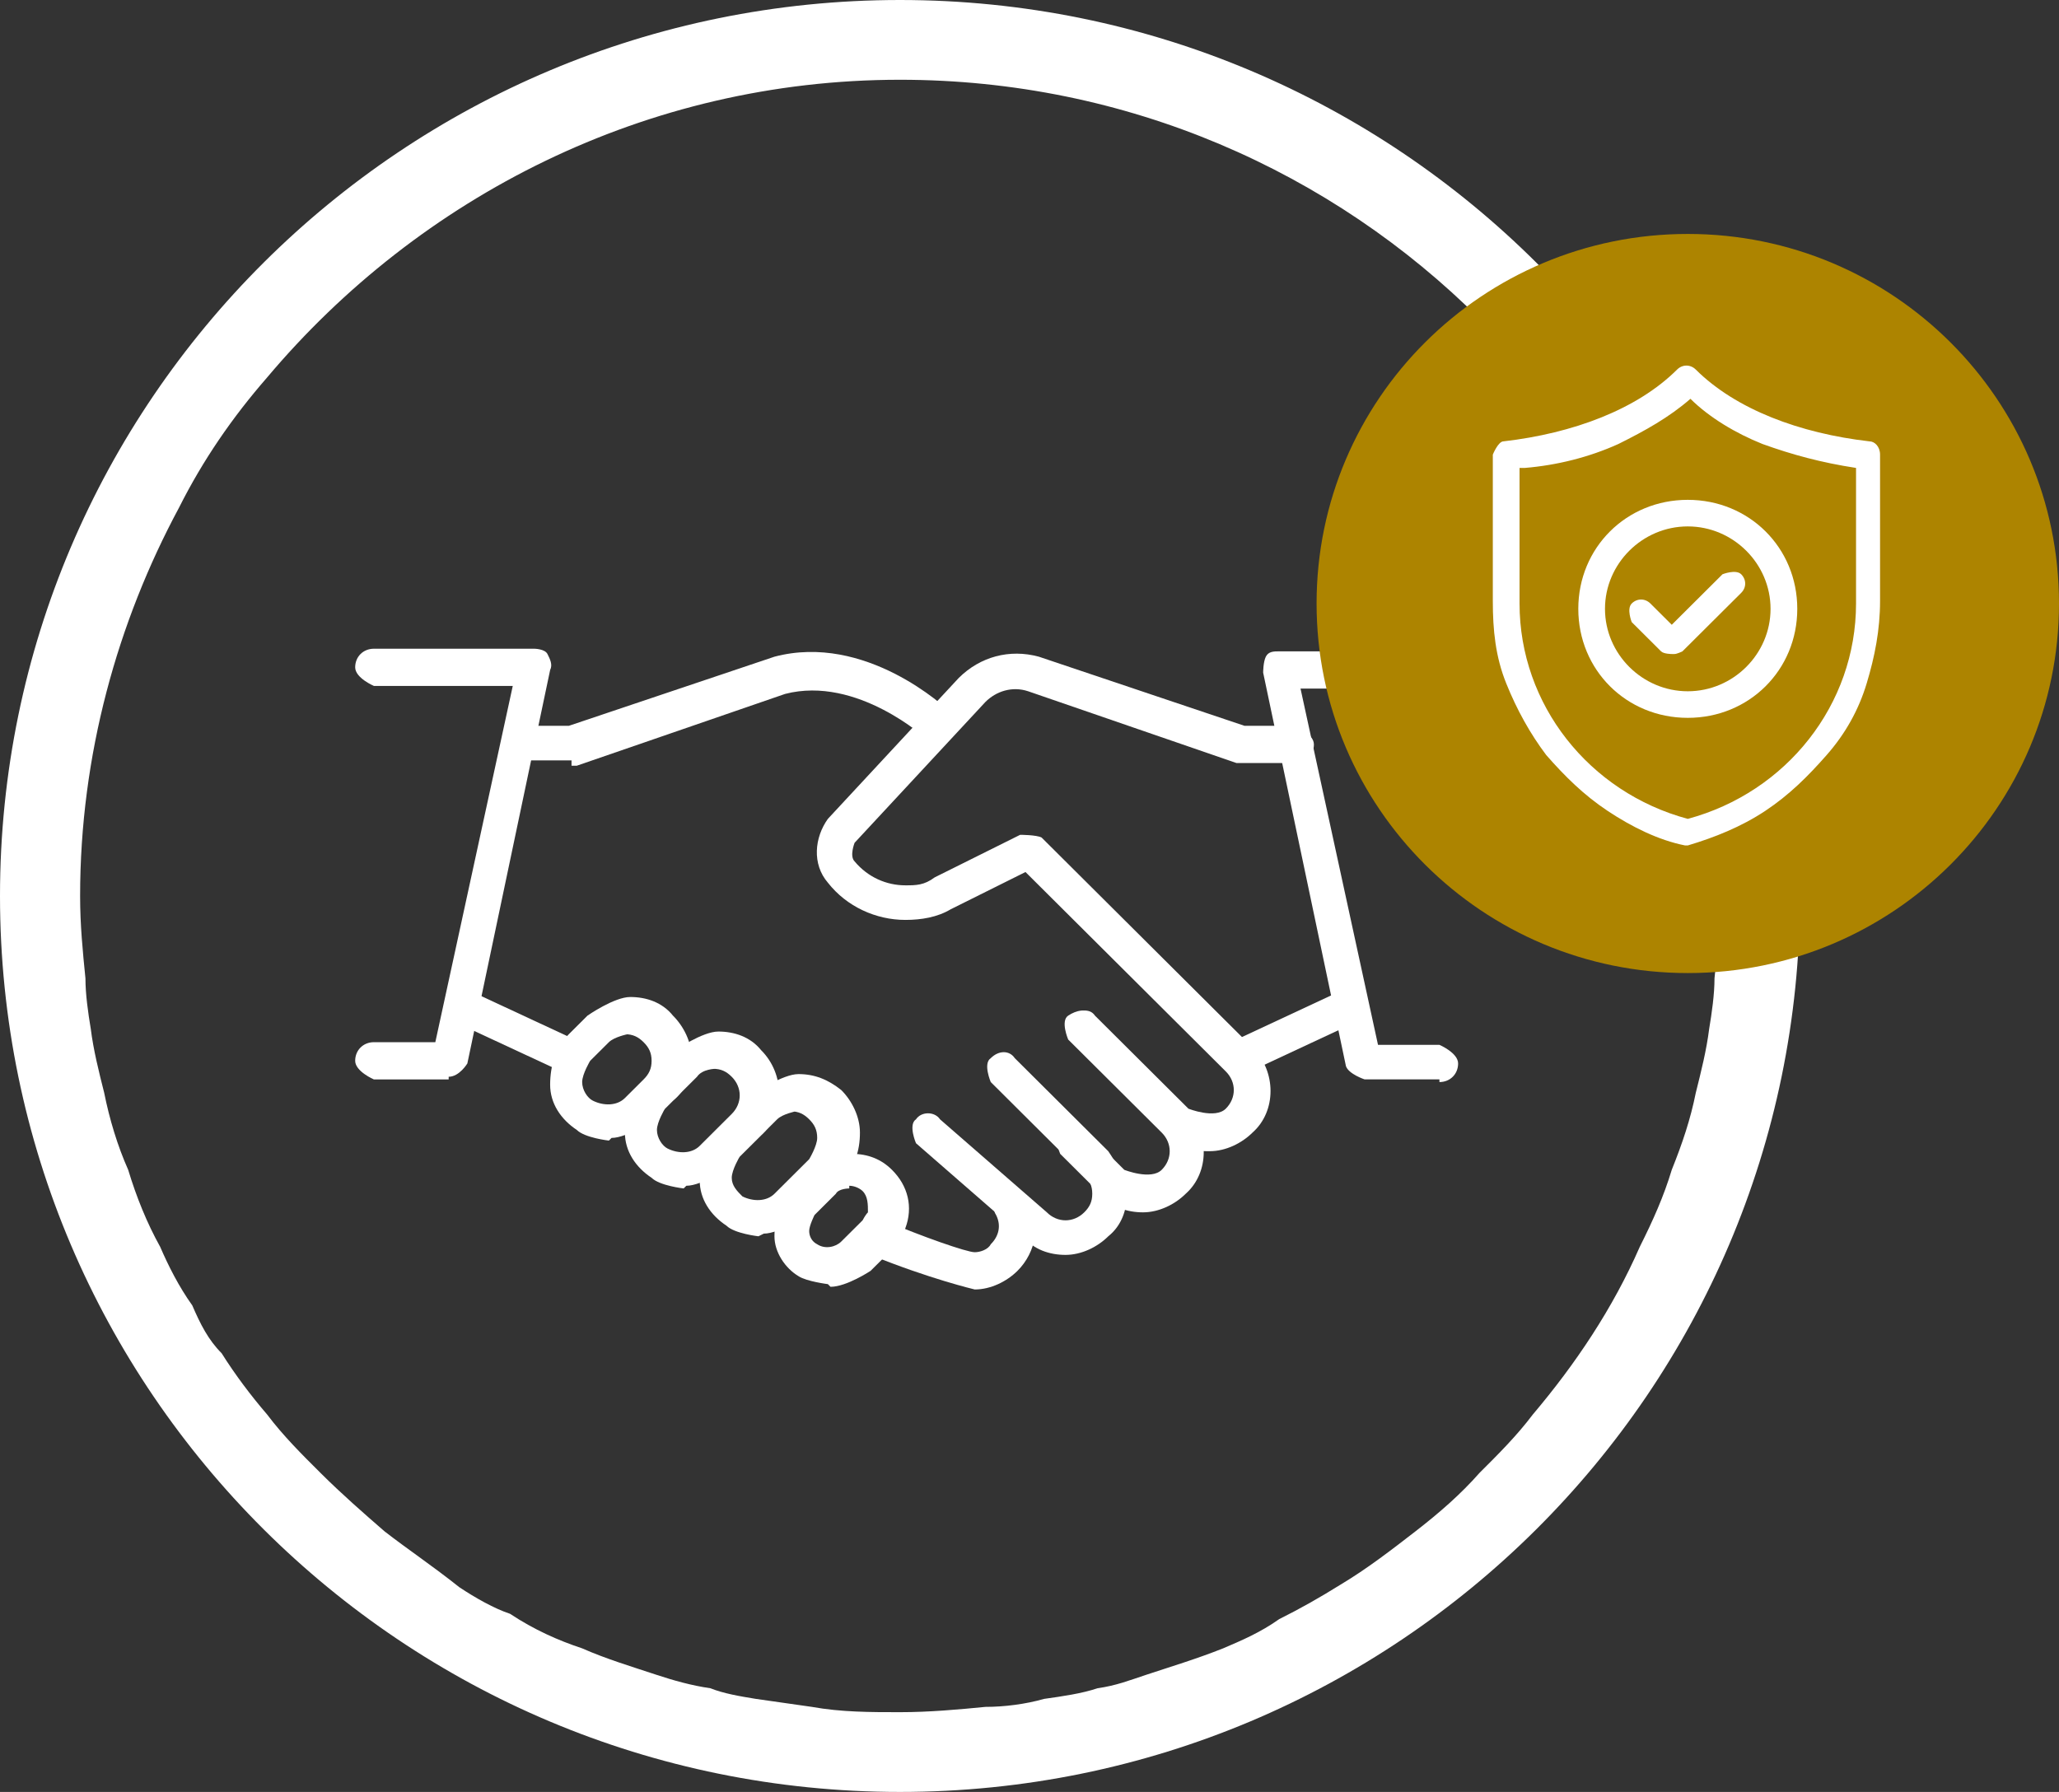
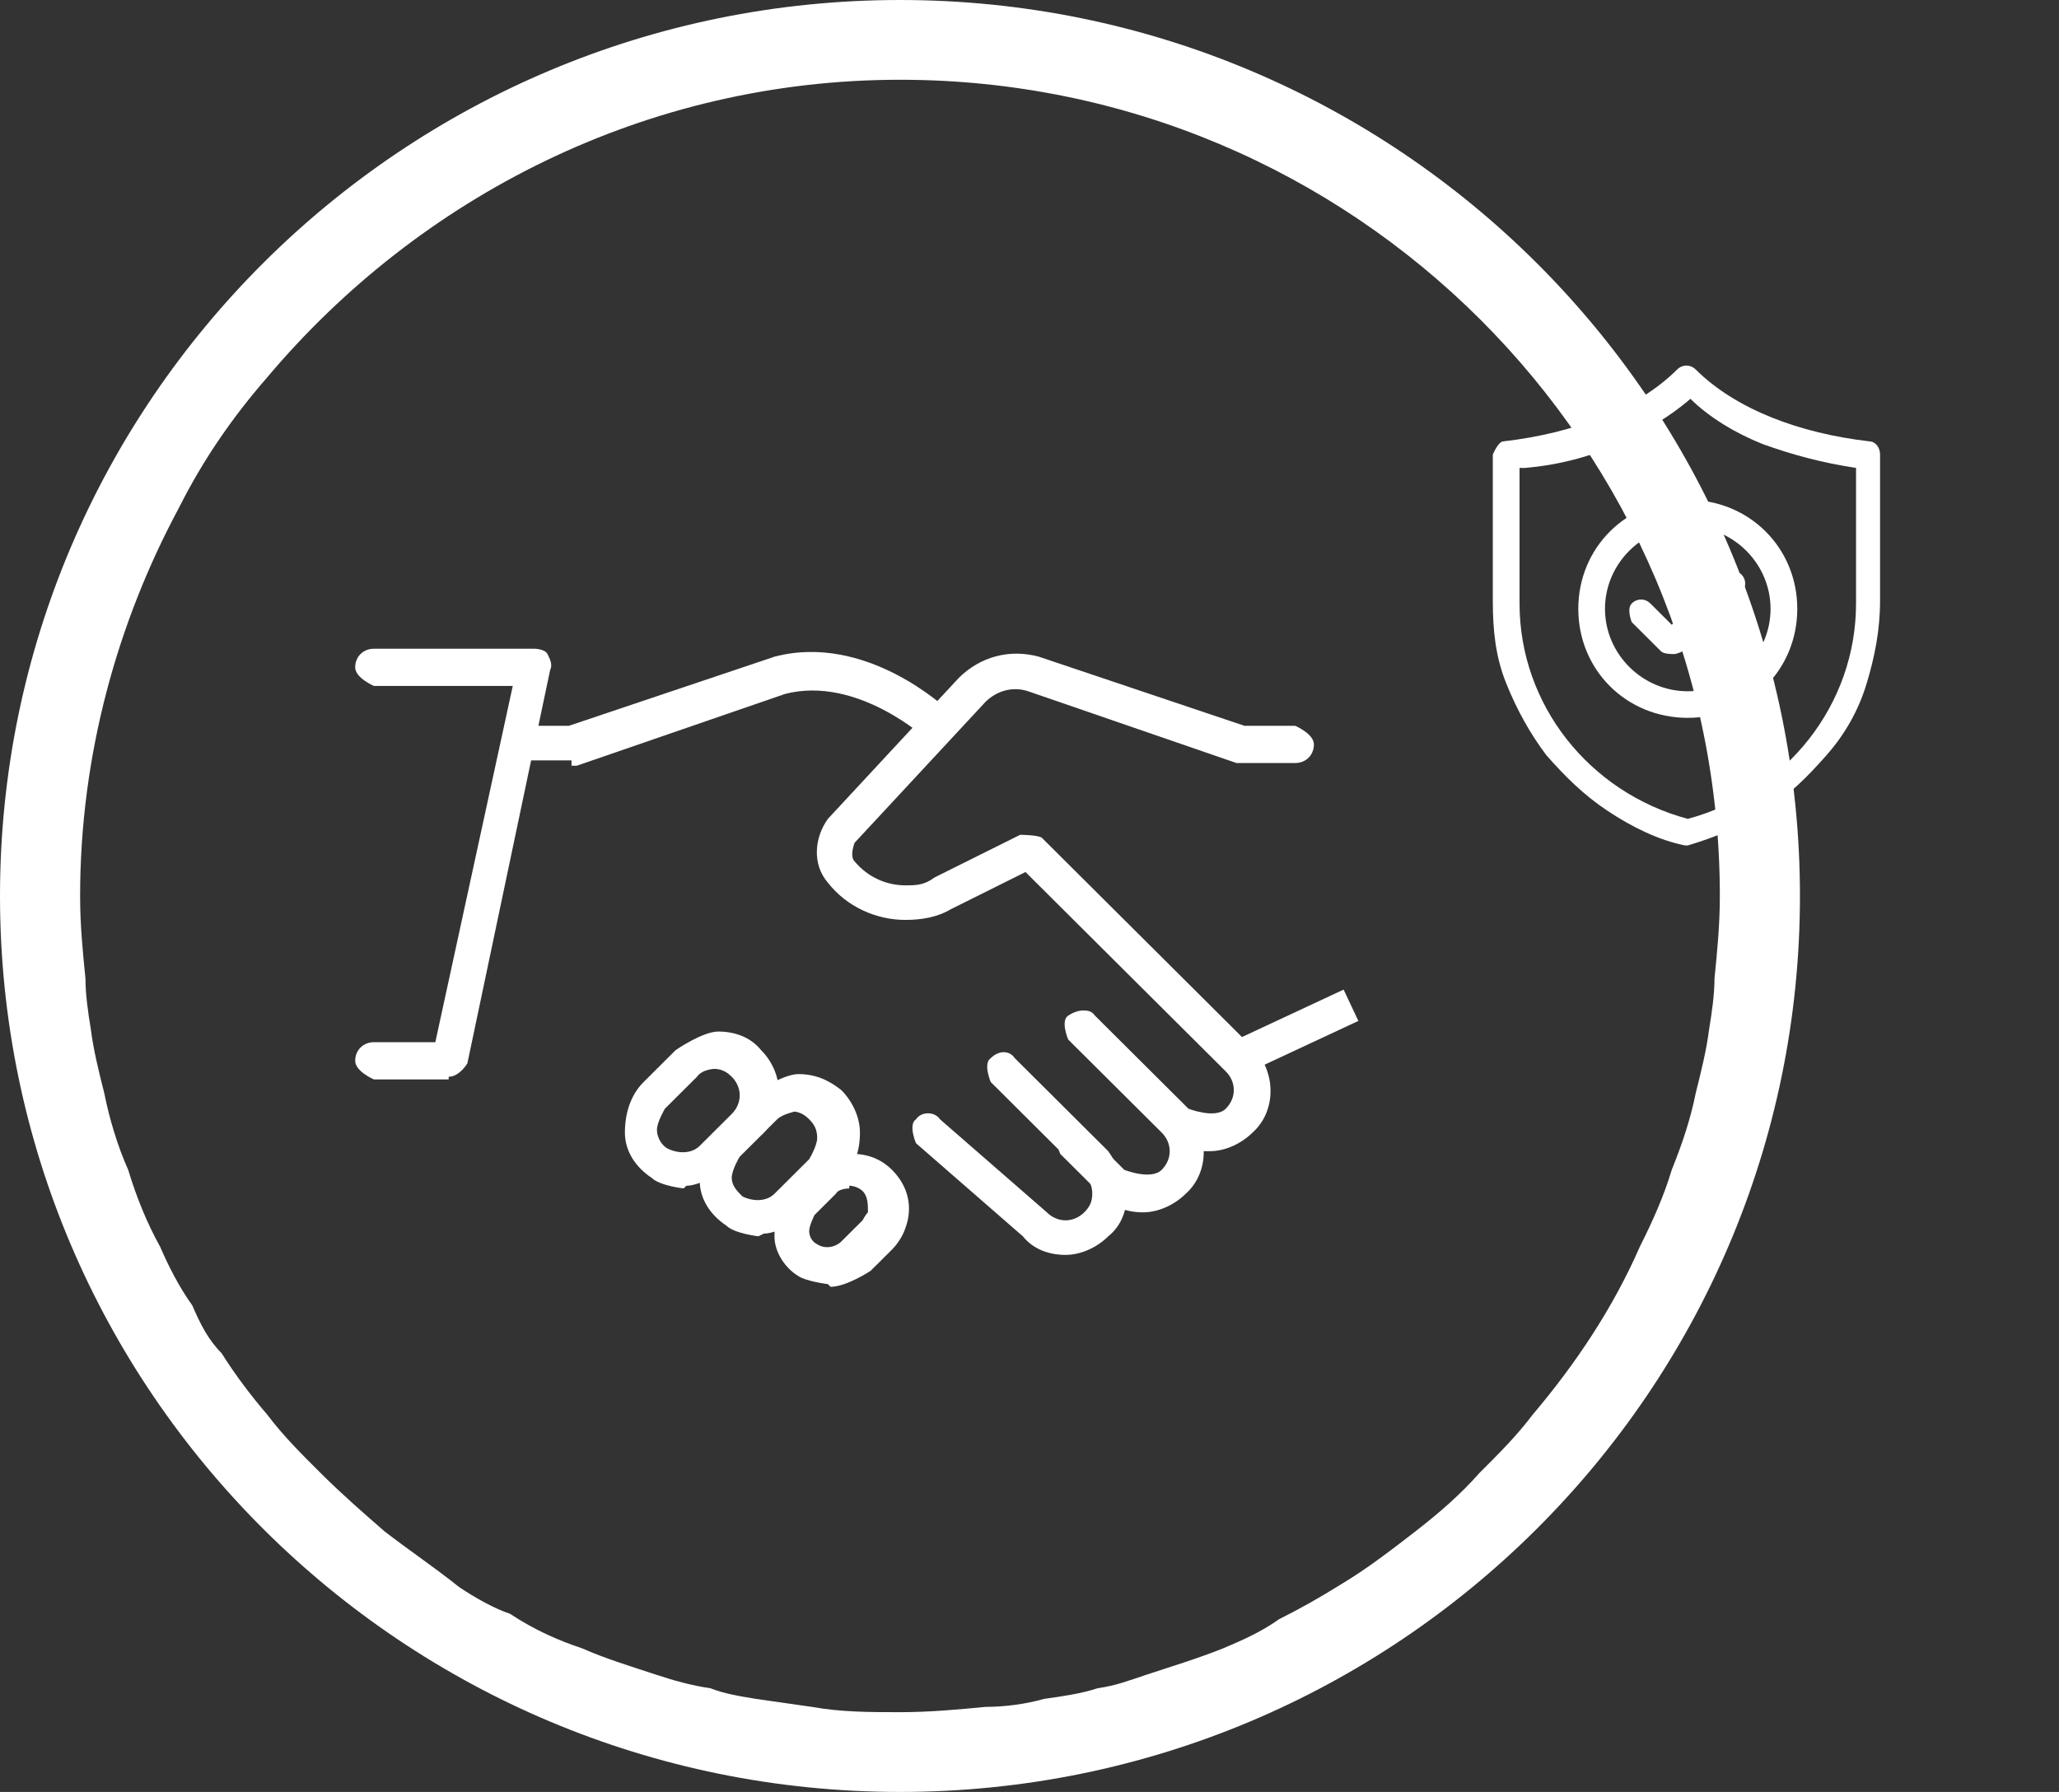
<svg xmlns="http://www.w3.org/2000/svg" width="54" height="47" viewBox="0 0 54 47" fill="none">
  <rect x="0" y="0" width="54" height="47" fill="#333333" stroke="none" />
  <g clip-path="url(#clip0_93_10036)">
-     <path d="M37.751 28.311H35.789C35.789 28.311 35.369 28.172 35.299 27.963L33.128 17.642C33.128 17.642 33.128 17.363 33.198 17.224C33.268 17.084 33.408 17.084 33.548 17.084H37.751C37.751 17.084 38.241 17.294 38.241 17.573C38.241 17.852 38.031 18.061 37.751 18.061H34.108L36.14 27.405H37.751C37.751 27.405 38.241 27.614 38.241 27.893C38.241 28.172 38.031 28.381 37.751 28.381V28.311Z" fill="white" />
    <path d="M11.767 28.312H9.806C9.806 28.312 9.315 28.102 9.315 27.823C9.315 27.545 9.526 27.335 9.806 27.335H11.417L13.448 17.991H9.806C9.806 17.991 9.315 17.782 9.315 17.503C9.315 17.224 9.526 17.015 9.806 17.015H14.008C14.008 17.015 14.288 17.015 14.358 17.154C14.428 17.294 14.498 17.433 14.428 17.573L12.257 27.893C12.257 27.893 12.047 28.242 11.767 28.242V28.312Z" fill="white" />
    <path d="M29.977 31.798C29.556 31.798 29.136 31.659 28.856 31.31L27.805 30.264C27.805 30.264 27.595 29.776 27.805 29.637C28.015 29.427 28.296 29.427 28.436 29.637L29.486 30.683C29.486 30.683 30.187 30.962 30.467 30.683C30.747 30.404 30.747 29.985 30.467 29.706L28.015 27.266C28.015 27.266 27.805 26.777 28.015 26.638C28.226 26.498 28.506 26.429 28.646 26.638L31.097 29.079C31.727 29.706 31.727 30.752 31.097 31.31C30.817 31.589 30.397 31.798 29.977 31.798Z" fill="white" />
    <path d="M27.945 32.914C27.525 32.914 27.105 32.775 26.825 32.426L24.023 29.985C24.023 29.985 23.813 29.497 24.023 29.358C24.163 29.148 24.513 29.148 24.653 29.358L27.455 31.798C27.735 32.077 28.155 32.077 28.436 31.798C28.576 31.659 28.646 31.519 28.646 31.31C28.646 31.101 28.576 30.962 28.436 30.822L25.984 28.381C25.984 28.381 25.774 27.893 25.984 27.754C26.194 27.545 26.474 27.545 26.614 27.754L29.066 30.195C29.066 30.195 29.556 30.892 29.556 31.31C29.556 31.729 29.416 32.147 29.066 32.426C28.786 32.705 28.366 32.914 27.945 32.914Z" fill="white" />
-     <path d="M25.564 33.821C25.564 33.821 24.373 33.541 22.833 32.914C22.622 32.844 22.482 32.565 22.552 32.286C22.622 32.007 22.903 31.938 23.183 32.007C24.163 32.426 25.354 32.844 25.564 32.844C25.704 32.844 25.914 32.775 25.984 32.635C26.194 32.426 26.265 32.147 26.124 31.868C25.984 31.659 26.124 31.38 26.334 31.24C26.545 31.101 26.825 31.24 26.965 31.45C27.315 32.077 27.175 32.844 26.685 33.332C26.404 33.611 25.984 33.821 25.564 33.821Z" fill="white" />
    <path d="M21.712 33.681C21.712 33.681 21.152 33.611 20.942 33.472C20.592 33.263 20.311 32.844 20.311 32.426C20.311 32.007 20.382 31.589 20.732 31.24L21.292 30.683C21.292 30.683 21.922 30.264 22.343 30.264C22.763 30.264 23.113 30.404 23.393 30.683C23.814 31.101 23.953 31.659 23.743 32.217C23.673 32.426 23.533 32.635 23.393 32.775L22.833 33.332C22.833 33.332 22.203 33.751 21.782 33.751L21.712 33.681ZM22.273 31.171C22.273 31.171 21.992 31.171 21.922 31.31L21.362 31.868C21.362 31.868 21.222 32.147 21.222 32.286C21.222 32.426 21.292 32.565 21.432 32.635C21.642 32.775 21.922 32.705 22.062 32.565L22.623 32.007C22.623 32.007 22.693 31.868 22.763 31.798C22.763 31.589 22.763 31.38 22.623 31.24C22.553 31.171 22.413 31.101 22.273 31.101V31.171Z" fill="white" />
    <path d="M19.891 32.426C19.891 32.426 19.261 32.356 19.051 32.147C18.631 31.868 18.351 31.45 18.351 30.961C18.351 30.473 18.491 29.985 18.841 29.637L19.821 28.66C19.821 28.66 20.522 28.172 20.942 28.172C21.362 28.172 21.712 28.312 22.063 28.59C22.343 28.869 22.553 29.288 22.553 29.706C22.553 30.194 22.413 30.613 22.063 30.961L21.152 31.868C21.152 31.868 20.452 32.356 20.032 32.356L19.891 32.426ZM20.872 29.148C20.872 29.148 20.522 29.218 20.382 29.358L19.401 30.334C19.401 30.334 19.191 30.683 19.191 30.892C19.191 31.101 19.331 31.24 19.471 31.38C19.751 31.519 20.102 31.519 20.312 31.31L21.222 30.404C21.222 30.404 21.432 30.055 21.432 29.846C21.432 29.637 21.362 29.497 21.222 29.358C21.082 29.218 20.942 29.148 20.732 29.148H20.872Z" fill="white" />
    <path d="M17.93 31.171C17.93 31.171 17.299 31.101 17.089 30.892C16.669 30.613 16.389 30.194 16.389 29.706C16.389 29.218 16.529 28.73 16.879 28.381L17.719 27.544C17.719 27.544 18.42 27.056 18.84 27.056C19.26 27.056 19.68 27.196 19.961 27.544C20.591 28.172 20.591 29.218 19.961 29.776L19.12 30.613C19.12 30.613 18.42 31.101 18 31.101L17.93 31.171ZM18.77 28.033C18.77 28.033 18.42 28.033 18.28 28.242L17.439 29.079C17.439 29.079 17.229 29.427 17.229 29.637C17.229 29.846 17.369 30.055 17.509 30.125C17.79 30.264 18.14 30.264 18.35 30.055L19.19 29.218C19.47 28.939 19.47 28.521 19.19 28.242C19.05 28.102 18.91 28.033 18.7 28.033H18.77Z" fill="white" />
-     <path d="M15.969 29.916C15.969 29.916 15.338 29.846 15.128 29.637C14.708 29.358 14.428 28.939 14.428 28.451C14.428 27.963 14.568 27.475 14.918 27.126L15.408 26.638C15.408 26.638 16.109 26.15 16.529 26.15C16.949 26.15 17.369 26.289 17.649 26.638C17.93 26.917 18.14 27.335 18.14 27.754C18.14 28.172 18 28.591 17.649 28.869L17.159 29.358C17.159 29.358 16.459 29.846 16.039 29.846L15.969 29.916ZM16.459 27.126C16.459 27.126 16.109 27.196 15.969 27.335L15.478 27.823C15.478 27.823 15.268 28.172 15.268 28.381C15.268 28.591 15.408 28.8 15.548 28.869C15.829 29.009 16.179 29.009 16.389 28.8L16.879 28.312C17.019 28.172 17.089 28.033 17.089 27.823C17.089 27.614 17.019 27.475 16.879 27.335C16.739 27.196 16.599 27.126 16.389 27.126H16.459Z" fill="white" />
    <path d="M31.658 30.194C31.238 30.194 30.817 30.055 30.537 29.706L28.086 27.266C28.086 27.266 27.876 26.777 28.086 26.638C28.296 26.499 28.576 26.429 28.716 26.638L31.168 29.079C31.168 29.079 31.868 29.358 32.148 29.079C32.428 28.8 32.428 28.381 32.148 28.102L26.895 22.872L24.934 23.849C24.584 24.058 24.164 24.128 23.744 24.128C22.973 24.128 22.203 23.779 21.712 23.151C21.292 22.663 21.362 21.966 21.712 21.478L25.144 17.782C25.705 17.224 26.475 17.015 27.245 17.224L32.638 19.037H33.969C33.969 19.037 34.459 19.246 34.459 19.525C34.459 19.804 34.249 20.013 33.969 20.013H32.568C32.568 20.013 32.498 20.013 32.428 20.013L26.965 18.131C26.545 17.991 26.125 18.131 25.845 18.41L22.413 22.105C22.413 22.105 22.273 22.454 22.413 22.593C22.763 23.012 23.253 23.221 23.744 23.221C24.024 23.221 24.234 23.221 24.514 23.012L26.755 21.896C26.755 21.896 27.175 21.896 27.316 21.966L32.849 27.475C33.479 28.102 33.479 29.148 32.849 29.706C32.568 29.985 32.148 30.194 31.728 30.194H31.658Z" fill="white" />
    <path d="M14.989 19.944H13.588V19.037H14.919L20.312 17.224C22.693 16.596 24.794 18.549 24.934 18.689L24.304 19.386C24.304 19.386 22.483 17.712 20.592 18.2L15.129 20.083C15.129 20.083 15.059 20.083 14.989 20.083V19.944Z" fill="white" />
    <path d="M35.238 25.956L32.258 27.347L32.644 28.168L35.625 26.777L35.238 25.956Z" fill="white" />
-     <path d="M12.252 25.954L11.866 26.775L14.722 28.103L15.107 27.282L12.252 25.954Z" fill="white" />
    <path d="M23.603 0C10.576 0 0 10.53 0 23.5C0 36.47 10.576 47 23.603 47C36.63 47 47.206 36.47 47.206 23.5C47.206 10.53 36.63 0 23.603 0ZM44.825 26.987C44.755 27.544 44.615 28.102 44.475 28.66C44.335 29.358 44.124 29.985 43.844 30.683C43.634 31.38 43.354 32.007 43.004 32.705C42.303 34.309 41.323 35.773 40.202 37.098C39.782 37.656 39.292 38.144 38.802 38.632C38.311 39.19 37.751 39.678 37.121 40.166C36.49 40.654 35.86 41.142 35.16 41.561C34.599 41.91 34.109 42.188 33.549 42.467C33.058 42.816 32.568 43.025 32.078 43.234C31.377 43.513 30.677 43.723 30.047 43.932C29.627 44.071 29.276 44.211 28.786 44.28C28.366 44.42 27.875 44.49 27.385 44.559C26.895 44.699 26.335 44.769 25.844 44.769C25.144 44.838 24.373 44.908 23.603 44.908C22.833 44.908 22.062 44.908 21.292 44.769L19.821 44.559C19.401 44.49 18.98 44.42 18.63 44.28C18.14 44.211 17.65 44.071 17.23 43.932C16.599 43.723 15.899 43.513 15.268 43.234C14.638 43.025 14.008 42.746 13.377 42.328C12.957 42.188 12.467 41.91 12.047 41.631C11.346 41.073 10.716 40.654 10.086 40.166C9.525 39.678 8.965 39.19 8.405 38.632C7.914 38.144 7.424 37.656 7.004 37.098C6.584 36.61 6.163 36.052 5.813 35.494C5.463 35.145 5.253 34.727 5.043 34.239C4.693 33.751 4.412 33.193 4.202 32.705C3.852 32.077 3.572 31.38 3.362 30.683C3.082 30.055 2.872 29.358 2.732 28.66C2.591 28.102 2.451 27.544 2.381 26.987C2.311 26.568 2.241 26.08 2.241 25.662C2.171 24.964 2.101 24.267 2.101 23.5C2.101 19.804 3.082 16.317 4.693 13.319C5.323 12.064 6.093 10.948 7.004 9.902C10.996 5.16 16.949 2.092 23.603 2.092C35.51 2.092 45.105 11.715 45.105 23.5C45.105 24.267 45.035 24.964 44.965 25.662C44.965 26.08 44.895 26.568 44.825 26.987Z" fill="white" />
-     <path d="M44.265 25.522C49.641 25.522 54 21.183 54 15.829C54 10.476 49.641 6.136 44.265 6.136C38.888 6.136 34.529 10.476 34.529 15.829C34.529 21.183 38.888 25.522 44.265 25.522Z" fill="#AD8400" />
    <path fill-rule="evenodd" clip-rule="evenodd" d="M44.264 22.175C44.264 22.175 44.264 22.175 44.194 22.175C43.494 22.036 42.793 21.687 42.163 21.269C41.533 20.85 41.042 20.362 40.552 19.804C40.132 19.246 39.782 18.619 39.502 17.922C39.221 17.224 39.151 16.527 39.151 15.76V11.924C39.151 11.924 39.291 11.576 39.431 11.576C41.252 11.367 42.934 10.739 43.984 9.693C44.124 9.554 44.334 9.554 44.474 9.693C45.525 10.739 47.206 11.367 49.027 11.576C49.167 11.576 49.307 11.715 49.307 11.924V15.76C49.307 16.527 49.167 17.224 48.957 17.922C48.747 18.619 48.397 19.246 47.906 19.804C47.416 20.362 46.926 20.85 46.295 21.269C45.665 21.687 44.965 21.966 44.264 22.175ZM39.852 12.273V15.829C39.852 18.479 41.673 20.78 44.264 21.478C46.856 20.78 48.677 18.479 48.677 15.829V12.273C47.766 12.134 46.996 11.924 46.225 11.646C45.525 11.367 44.825 10.948 44.334 10.46C43.774 10.948 43.144 11.297 42.443 11.646C41.673 11.994 40.832 12.203 39.992 12.273H39.852Z" fill="white" />
    <path fill-rule="evenodd" clip-rule="evenodd" d="M44.264 18.828C42.653 18.828 41.393 17.573 41.393 15.969C41.393 14.365 42.653 13.11 44.264 13.11C45.875 13.11 47.136 14.365 47.136 15.969C47.136 17.573 45.875 18.828 44.264 18.828ZM44.264 13.807C43.074 13.807 42.093 14.784 42.093 15.969C42.093 17.154 43.074 18.131 44.264 18.131C45.455 18.131 46.435 17.154 46.435 15.969C46.435 14.784 45.455 13.807 44.264 13.807Z" fill="white" />
    <path fill-rule="evenodd" clip-rule="evenodd" d="M43.844 17.154C43.844 17.154 43.634 17.154 43.564 17.084L42.794 16.317C42.794 16.317 42.654 15.969 42.794 15.829C42.934 15.69 43.144 15.69 43.284 15.829L43.844 16.387L45.175 15.062C45.175 15.062 45.525 14.923 45.665 15.062C45.805 15.202 45.805 15.411 45.665 15.55L44.124 17.084C44.124 17.084 43.984 17.154 43.914 17.154H43.844Z" fill="white" />
  </g>
  <defs>
    <clipPath id="clip0_93_10036">
      <rect width="54" height="47" fill="white" />
    </clipPath>
  </defs>
</svg>